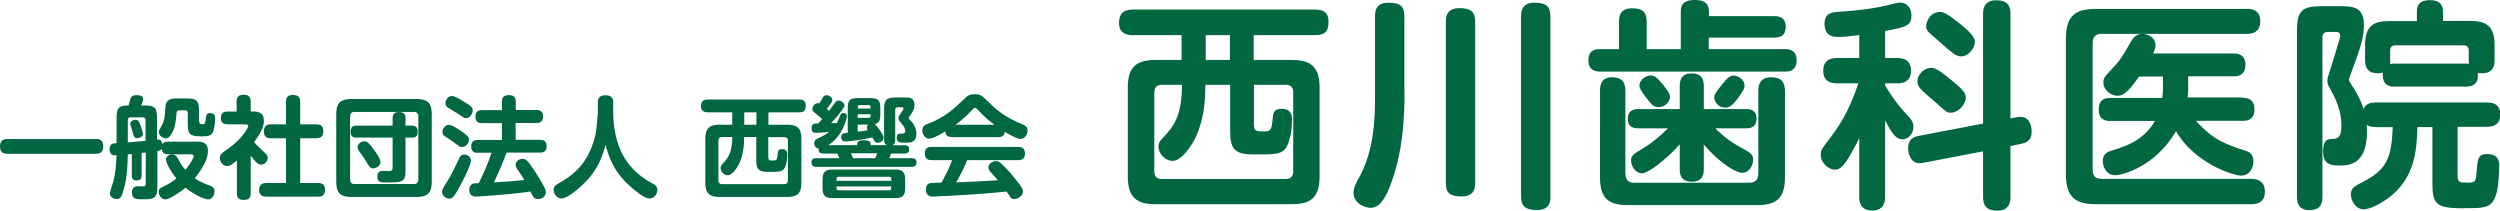
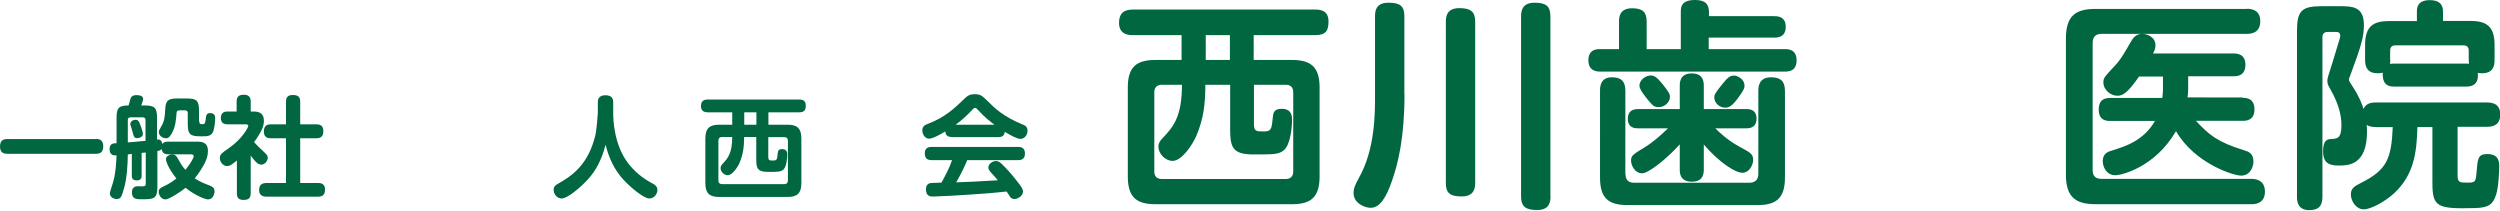
<svg xmlns="http://www.w3.org/2000/svg" version="1.1" id="レイヤー_1" x="0px" y="0px" viewBox="0 0 193.45 16.3" style="enable-background:new 0 0 193.45 16.3;" xml:space="preserve">
  <style type="text/css">
	.st0{fill:#FFFCDB;}
	.st1{fill:#4C4B4C;}
	.st2{fill:#00693E;}
	.st3{fill:none;stroke:#00693E;stroke-miterlimit:10;}
	.st4{fill:none;stroke:#727171;stroke-width:0.836;stroke-miterlimit:10;}
	.st5{fill:none;stroke:#727171;stroke-width:0.836;stroke-miterlimit:10;stroke-dasharray:2.503,2.503;}
	.st6{fill:none;}
	.st7{fill:#FFFFFF;}
	.st8{fill:#DCDDDD;}
	.st9{fill:#FFFDE5;stroke:#006741;stroke-width:2;stroke-miterlimit:10;}
	.st10{fill:#AFD3B0;}
	.st11{fill:#006741;}
	.st12{fill:#A5D4AD;}
	.st13{fill:#FFFDE3;stroke:#00693E;stroke-width:2;stroke-miterlimit:10;}
	.st14{fill:#FDEBD6;}
	.st15{fill:#8FC2DA;}
	.st16{fill:#A37B51;}
	.st17{fill:#040000;}
	.st18{fill:none;stroke:#000000;stroke-linecap:round;stroke-linejoin:round;}
	.st19{fill:none;stroke:#000000;stroke-linecap:round;stroke-linejoin:round;stroke-dasharray:0.101,3.027;}
	
		.st20{fill:none;stroke:#000000;stroke-width:0.936;stroke-linecap:round;stroke-linejoin:round;stroke-miterlimit:10;stroke-dasharray:0.094,2.808;}
	
		.st21{clip-path:url(#SVGID_00000161601600799423141140000015794934391620745626_);fill:url(#SVGID_00000174582823662245096890000011287075191878184332_);}
	.st22{clip-path:url(#SVGID_00000161601600799423141140000015794934391620745626_);fill:#AFD3B0;}
	
		.st23{clip-path:url(#SVGID_00000114770011806971787420000007116777907144945841_);fill:url(#SVGID_00000073700082893783434670000017464418256357340290_);}
	.st24{clip-path:url(#SVGID_00000114770011806971787420000007116777907144945841_);fill:#AFD3B0;}
	.st25{fill:#FFFFFF;stroke:#211815;stroke-width:0.5;stroke-miterlimit:10;}
	.st26{fill:none;stroke:#006741;stroke-miterlimit:10;}
	.st27{clip-path:url(#SVGID_00000033356277201899313530000004337677644653179568_);}
	.st28{fill:none;stroke:#FFFFFF;stroke-width:3.555;stroke-linecap:round;stroke-linejoin:round;stroke-miterlimit:10;}
	.st29{clip-path:url(#SVGID_00000033353394390099520540000017809824283724228764_);}
	.st30{fill:none;stroke:#FFFFFF;stroke-width:11.974;stroke-linecap:round;stroke-linejoin:round;stroke-miterlimit:10;}
	.st31{clip-path:url(#SVGID_00000011012328199483613260000006312471397502371980_);}
	.st32{fill:none;stroke:#D32D25;stroke-miterlimit:10;}
	.st33{clip-path:url(#SVGID_00000030463965796158994000000017176398456102367930_);}
	.st34{fill:#FAEBD8;}
	.st35{fill:#9AC1D7;}
	.st36{fill:#9D7C57;}
	.st37{fill:#030000;}
	.st38{clip-path:url(#SVGID_00000130637382721513455870000011724466686221514653_);}
</style>
  <g>
    <g>
      <path class="st11" d="M87.65,2.72c-0.22,0-1.06,0-1.06-0.94c0-0.74,0.36-1.04,1.06-1.04h14.12c0.43,0,1.03,0.08,1.03,0.92    c0,0.69-0.19,1.06-1.03,1.06h-4.76v1.92h2.96c1.4,0,2.14,0.48,2.14,2.12v6.9c0,1.68-0.75,2.14-2.14,2.14H89.41    c-1.39,0-2.14-0.46-2.14-2.14v-6.9c0-1.63,0.72-2.12,2.14-2.12h2.02V2.72H87.65z M93.27,6.56c0,1.51-0.15,2.67-0.7,3.96    c-0.34,0.77-1.15,1.93-1.83,1.93c-0.57,0-1.1-0.55-1.1-1.1c0-0.29,0.12-0.45,0.31-0.65c0.82-0.86,1.51-1.64,1.51-4.14h-1.56    c-0.38,0-0.58,0.21-0.58,0.58v6.13c0,0.43,0.26,0.58,0.58,0.58h9.59c0.36,0,0.58-0.19,0.58-0.58V7.14c0-0.39-0.21-0.58-0.58-0.58    h-2.46v3.03c0,0.58,0.19,0.58,0.74,0.58c0.56,0,0.62-0.12,0.7-0.91c0.05-0.53,0.07-0.84,0.72-0.84c0.79,0,0.79,0.62,0.79,0.86    c0,0.62-0.14,1.93-0.63,2.34c-0.39,0.33-0.77,0.33-2.36,0.33c-1.59,0-1.8-0.53-1.8-1.93V6.56H93.27z M95.17,2.72H93.3v1.92h1.87    V2.72z" />
      <path class="st11" d="M108.68,7.29c0,3.37-0.5,5.36-0.96,6.68c-0.48,1.4-0.98,2.11-1.66,2.11c-0.46,0-1.32-0.36-1.32-1.13    c0-0.39,0.12-0.65,0.41-1.18c1.25-2.21,1.25-4.95,1.25-6.39V1.25c0-0.38,0.05-1.04,1.04-1.04c0.91,0,1.23,0.27,1.23,1.04V7.29z     M114.15,14.16c0,0.41-0.09,1.04-1.04,1.04c-0.92,0-1.23-0.27-1.23-1.04V1.69c0-0.38,0.05-1.06,1.04-1.06    c0.89,0,1.23,0.27,1.23,1.06V14.16z M119.98,15.19c0,0.46-0.1,1.06-1.03,1.06c-0.89,0-1.25-0.26-1.25-1.06V1.27    c0-0.48,0.12-1.06,1.04-1.06c0.89,0,1.23,0.26,1.23,1.06V15.19z" />
      <path class="st11" d="M137.27,1.25c0.24,0,0.91,0,0.91,0.82c0,0.84-0.65,0.84-0.91,0.84h-5.05V3.8h5.89c0.24,0,0.91,0,0.91,0.87    c0,0.86-0.65,0.87-0.91,0.87h-14.29c-0.22,0-0.91-0.02-0.91-0.87c0-0.86,0.65-0.87,0.91-0.87h1.46V1.68c0-0.29,0-1.04,1.01-1.04    c0.79,0,1.13,0.27,1.13,1.04V3.8h2.64V0.94c0-0.39,0.03-0.94,1.1-0.94c0.77,0,1.08,0.29,1.08,0.94v0.31H137.27z M125.78,13.44    c0,0.48,0.22,0.7,0.68,0.7h8.9c0.43,0,0.7-0.21,0.7-0.7v-6.4c0-0.26,0-1.06,0.98-1.06c0.77,0,1.08,0.33,1.08,1.06v6.69    c0,1.64-0.7,2.14-2.14,2.14h-10.03c-1.54,0-2.14-0.58-2.14-2.14V7.02c0-0.26,0-1.04,0.92-1.04c0.72,0,1.04,0.31,1.04,1.04V13.44z     M131.84,13.1c0,0.26,0,0.96-0.92,0.96s-0.94-0.65-0.94-0.96v-1.93c-1.03,1.15-2.43,2.24-2.91,2.24c-0.56,0-0.86-0.6-0.86-0.99    c0-0.36,0.15-0.48,0.99-0.98c0.68-0.41,1.28-0.94,1.87-1.51h-2.31c-0.21,0-0.8,0-0.8-0.74c0-0.65,0.45-0.75,0.8-0.75h3.22V6.66    c0-0.26,0-0.98,0.92-0.98c0.92,0,0.94,0.67,0.94,0.98v1.78h3.29c0.19,0,0.79,0,0.79,0.74c0,0.6-0.38,0.75-0.79,0.75h-2.4    c0.27,0.27,0.92,0.91,1.87,1.42c0.84,0.46,1.06,0.56,1.06,1.03c0,0.34-0.27,0.99-0.84,0.99c-0.53,0-1.8-0.8-2.98-2.19V13.1z     M128.66,6.52c0.48,0.62,0.56,0.75,0.56,0.98c0,0.41-0.41,0.79-0.87,0.79c-0.34,0-0.46-0.12-0.74-0.45    c-0.26-0.31-0.75-0.91-0.75-1.2c0-0.5,0.53-0.8,0.86-0.8C127.99,5.84,128.19,5.94,128.66,6.52z M134.99,6.64    c0,0.15-0.02,0.29-0.46,0.89c-0.51,0.7-0.75,0.8-1.04,0.8c-0.45,0-0.84-0.38-0.84-0.79c0-0.19,0.05-0.31,0.55-0.94    c0.53-0.68,0.7-0.75,1.01-0.75C134.39,5.85,134.99,6.08,134.99,6.64z" />
-       <path class="st11" d="M145.87,4.49h0.98c0.72,0,1.03,0.39,1.03,0.98c0,0.53-0.27,0.98-1.03,0.98h-0.98v0.17    c0.7,1.15,1.1,1.61,1.88,2.48c0.21,0.22,0.31,0.43,0.31,0.72c0,0.48-0.36,0.96-0.84,0.96s-0.79-0.38-1.35-1.47v5.92    c0,0.22,0,1.06-0.99,1.06c-1.01,0-1.01-0.8-1.01-1.06v-4.54c-0.21,0.43-0.48,0.94-0.72,1.34c-0.53,0.89-0.8,1.1-1.16,1.1    c-0.51,0-1.1-0.53-1.1-1.15c0-0.38,0.08-0.46,0.77-1.37c1.03-1.34,1.59-2.55,2.14-4.16h-1.64c-0.24,0-1.08,0-1.08-0.98    s0.84-0.98,1.08-0.98h1.71V2.71c-0.48,0.07-1.13,0.15-1.61,0.15c-0.31,0-1.08,0-1.08-1.03c0-0.84,0.62-0.87,1.01-0.91    c1.1-0.07,2.45-0.19,3.7-0.48c0.89-0.21,0.98-0.24,1.16-0.24c0.45,0,0.86,0.38,0.86,0.98c0,0.77-0.34,0.91-2.04,1.22V4.49z     M156.06,9.07c0.1-0.02,0.21-0.03,0.29-0.03c0.67,0,0.86,0.65,0.86,1.15c0,0.72-0.46,0.87-0.82,0.94l-0.82,0.17v3.94    c0,0.26,0,1.06-1.01,1.06c-0.92,0-1.11-0.46-1.11-1.06v-3.53l-4.64,0.89c-0.09,0.02-0.17,0.03-0.27,0.03    c-0.77,0-0.89-0.89-0.89-1.15c0-0.74,0.45-0.89,0.8-0.96l5-0.96V1.08c0-0.26,0-1.06,1.01-1.06c0.86,0,1.11,0.39,1.11,1.06v8.08    L156.06,9.07z M150.89,6.11c1.15,0.91,1.22,1.15,1.22,1.46c0,0.5-0.58,1.15-1.15,1.15c-0.31,0-0.38-0.07-1.01-0.65    c-0.38-0.33-0.98-0.82-1.32-1.18c-0.17-0.17-0.26-0.36-0.26-0.6c0-0.43,0.41-1.04,1.1-1.04C149.81,5.24,150.41,5.72,150.89,6.11z     M151.57,1.76c0.55,0.45,1.25,1.01,1.25,1.47c0,0.48-0.48,1.13-1.06,1.13c-0.39,0-0.57-0.15-1.8-1.23    c-0.89-0.77-0.91-0.79-0.91-1.11c0-0.34,0.29-1.1,1.11-1.1C150.51,0.92,151.21,1.49,151.57,1.76z" />
      <path class="st11" d="M173.86,0.68c0.22,0,1.04,0,1.04,0.96c0,0.98-0.82,0.98-1.04,0.98h-11.23c-0.45,0-0.7,0.21-0.7,0.7v9.84    c0,0.48,0.24,0.68,0.7,0.68h11.57c0.22,0,1.06,0.02,1.06,0.98c0,0.98-0.82,0.98-1.06,0.98h-12.05c-1.52,0-2.29-0.53-2.29-2.29    V2.98c0-1.78,0.77-2.29,2.29-2.29H173.86z M173.53,7.57c0.24,0,0.92,0,0.92,0.89c0,0.89-0.68,0.89-0.92,0.89h-3.61    c1.01,1.08,1.64,1.63,3.73,2.28c0.34,0.1,0.72,0.24,0.72,0.86c0,0.38-0.21,1.1-0.96,1.1c-0.6,0-3.6-0.96-5.03-3.44    c-1.64,2.81-4.23,3.41-4.69,3.41c-0.75,0-0.98-0.72-0.98-1.1c0-0.6,0.45-0.74,0.74-0.82c1.06-0.33,2.43-0.77,3.3-2.28h-3.44    c-0.26,0-0.91,0-0.91-0.87c0-0.86,0.55-0.91,0.91-0.91h4.01c0-0.02,0.05-0.43,0.05-0.6V5.92h-1.85c-0.94,1.37-1.32,1.49-1.68,1.49    c-0.51,0-1.08-0.45-1.08-1.03c0-0.36,0.09-0.43,0.82-1.22c0.5-0.51,0.84-1.11,1.27-1.87c0.21-0.38,0.46-0.67,0.91-0.67    c0.39,0,1.03,0.24,1.03,0.89c0,0.24-0.07,0.41-0.19,0.63h6.23c0.22,0,0.92,0,0.92,0.87c0,0.89-0.68,0.89-0.92,0.89h-3.51v1.04    c0,0.24-0.03,0.48-0.05,0.6H173.53z" />
      <path class="st11" d="M183.85,9.83c-0.46,0-0.62-0.1-0.72-0.17c0.02,0.14,0.03,0.27,0.03,0.51c0,2.64-1.46,2.64-2.24,2.64    c-0.89,0-1.16-0.39-1.16-1.1c0-0.94,0.38-0.94,0.68-0.96c0.38-0.02,0.74-0.02,0.74-1.04c0-0.57-0.09-1.47-0.87-2.83    c-0.15-0.26-0.22-0.39-0.22-0.62c0-0.15,0.05-0.33,0.09-0.45c0.24-0.74,0.46-1.46,0.67-2.17c0.03-0.12,0.24-0.72,0.24-0.86    c0-0.31-0.24-0.31-0.34-0.31h-0.63c-0.29,0-0.41,0.17-0.41,0.41v12.34c0,0.74-0.31,1.04-1.03,1.04c-0.94,0-0.94-0.79-0.94-1.04    V2.4c0-1.59,0.38-1.92,1.93-1.92h1.3c1.04,0,1.95,0,1.95,1.46c0,0.87-0.21,1.63-0.99,3.71c-0.15,0.39-0.17,0.45-0.17,0.51    c0,0.1,0.04,0.15,0.27,0.51c0.55,0.84,0.74,1.39,0.86,1.76c0.21-0.5,0.72-0.5,0.98-0.5h8.56c0.43,0,1.04,0.09,1.04,0.94    c0,0.94-0.79,0.94-1.04,0.94h-2.26v3.82c0,0.5,0.22,0.5,0.72,0.5c0.6,0,0.68,0,0.74-0.74c0.09-1.11,0.1-1.47,0.84-1.47    c0.92,0,0.92,0.65,0.92,0.98c0,0.36-0.05,1.59-0.24,2.16c-0.26,0.82-0.65,1.01-1.63,1.04c-2.89,0.07-3.3-0.05-3.3-1.93V9.83h-1.16    c-0.05,1.97-0.27,3.71-1.82,5.14c-0.77,0.7-1.83,1.23-2.34,1.23c-0.57,0-0.99-0.63-0.99-1.16c0-0.5,0.33-0.65,0.79-0.89    c1.97-0.99,2.35-1.83,2.45-4.31H183.85z M183.01,3.48c0-1.46,0.65-1.85,1.85-1.85h2.16V0.87c0-0.77,0.6-0.86,1.01-0.86    c0.62,0,1.01,0.26,1.01,0.86v0.75h2.14c1.25,0,1.85,0.45,1.85,1.85v1.16c0,0.46-0.09,1.04-0.99,1.04c-0.14,0-0.22-0.02-0.31-0.03    c0.12,1.06-0.68,1.06-0.91,1.06h-5.53c-0.26,0-0.77,0-0.89-0.65c-0.03-0.15-0.03-0.29-0.02-0.43c-0.08,0.03-0.19,0.05-0.38,0.05    c-0.79,0-0.99-0.45-0.99-1.04V3.48z M184.96,4.64c0,0.1,0,0.14-0.02,0.31c0.1-0.02,0.15-0.03,0.34-0.03h5.53    c0.1,0,0.14,0,0.24,0.02c0-0.09-0.02-0.17-0.02-0.29V3.92c0-0.26-0.12-0.41-0.41-0.41h-5.26c-0.29,0-0.41,0.15-0.41,0.41V4.64z" />
    </g>
    <g>
      <path class="st11" d="M7.44,10.75c0.26,0,0.55,0.09,0.55,0.57c0,0.46-0.25,0.58-0.55,0.58H0.55C0.34,11.9,0,11.85,0,11.34    c0-0.49,0.28-0.58,0.55-0.58H7.44z" />
      <path class="st11" d="M10.19,11.91l-0.3,0.04c-0.01,0.83-0.07,1.83-0.28,2.58c-0.2,0.69-0.25,0.87-0.59,0.87    c-0.22,0-0.52-0.15-0.52-0.44c0-0.14,0.24-0.78,0.27-0.93c0.18-0.66,0.22-1.34,0.25-2.01c-0.17,0.01-0.54,0.04-0.54-0.49    c0-0.42,0.27-0.44,0.54-0.45V9.12c0-0.75,0.15-0.96,0.93-0.96c0.03-0.09,0.12-0.41,0.15-0.53c0.08-0.27,0.38-0.27,0.46-0.27    c0.1,0,0.52,0,0.52,0.3c0,0.07-0.02,0.11-0.15,0.5h0.26c0.79,0,0.96,0.18,0.96,0.96v1.67c0.2,0,0.35,0.02,0.41,0.35    c0.1-0.13,0.21-0.18,0.45-0.18h2.2c0.37,0,0.88,0.01,0.88,0.73c0,0.33-0.09,0.59-0.22,0.88c-0.19,0.39-0.51,0.88-0.8,1.23    c0.41,0.27,0.74,0.4,1.14,0.55c0.22,0.09,0.39,0.17,0.39,0.45c0,0.26-0.15,0.63-0.5,0.63c-0.23,0-1.05-0.33-1.74-0.9    c-0.4,0.33-1.28,0.9-1.56,0.9c-0.32,0-0.52-0.33-0.52-0.59c0-0.21,0.12-0.29,0.33-0.39c0.52-0.24,0.81-0.46,1.04-0.64    c-0.71-0.89-0.81-1.4-0.81-1.49c0-0.23,0.28-0.37,0.5-0.37c0.16,0,0.27,0.06,0.39,0.26c0.34,0.6,0.35,0.62,0.62,0.93    c0.42-0.51,0.64-0.94,0.64-1.05c0-0.12-0.11-0.15-0.21-0.15h-1.75c-0.38,0-0.49-0.17-0.51-0.41c-0.08,0.09-0.15,0.12-0.34,0.16    v2.77c0,0.92-0.29,0.96-1.17,0.96c-0.46,0-0.8,0-0.8-0.54c0-0.47,0.37-0.47,0.48-0.47c0.05,0,0.29,0.01,0.35,0.01    c0.21,0,0.24-0.07,0.24-0.25V11.8c-0.15,0.02-0.17,0.02-0.32,0.03v1.75c0,0.15-0.02,0.38-0.38,0.38c-0.37,0-0.38-0.25-0.38-0.38    V11.91z M9.89,11.02c0.91-0.08,1.05-0.09,1.37-0.12V9.29c0-0.14-0.07-0.21-0.21-0.21H10.1c-0.15,0-0.21,0.08-0.21,0.21V11.02z     M10.85,9.65c0.11,0.26,0.21,0.61,0.21,0.71c0,0.26-0.33,0.33-0.45,0.33c-0.23,0-0.26-0.13-0.35-0.47    c-0.03-0.11-0.07-0.27-0.11-0.38c-0.05-0.15-0.07-0.19-0.07-0.24c0-0.13,0.11-0.33,0.44-0.33C10.71,9.28,10.77,9.43,10.85,9.65z     M15.42,9.37c0,0.16,0.02,0.24,0.23,0.24c0.16,0,0.22-0.03,0.26-0.32c0.04-0.37,0.06-0.54,0.35-0.54c0.39,0,0.39,0.3,0.39,0.4    c0,0.29-0.06,0.87-0.2,1.12c-0.16,0.28-0.46,0.28-0.91,0.28c-0.82,0-1.01-0.14-1.01-0.97V8.75c0-0.14-0.07-0.21-0.21-0.21h-0.39    c-0.17,0-0.25,0.02-0.27,0.21c-0.03,0.43-0.07,1.07-0.37,1.58c-0.2,0.33-0.3,0.37-0.45,0.37c-0.21,0-0.55-0.16-0.55-0.49    c0-0.1,0.03-0.15,0.25-0.54c0.2-0.34,0.23-0.83,0.25-1.29c0.03-0.73,0.42-0.76,0.99-0.76h0.66c0.77,0,0.96,0.15,0.96,0.96V9.37z" />
      <path class="st11" d="M19.64,8.63c0.44,0,0.78,0.16,0.78,0.71c0,0.37-0.11,0.76-0.76,1.66c0.2,0.22,0.36,0.38,0.65,0.65    c0.34,0.32,0.41,0.38,0.41,0.56c0,0.24-0.22,0.53-0.51,0.53c-0.3,0-0.58-0.39-0.81-0.7v2.91c0,0.42-0.2,0.52-0.58,0.52    c-0.45,0-0.49-0.3-0.49-0.52v-2.53c-0.35,0.28-0.52,0.43-0.77,0.43c-0.27,0-0.55-0.3-0.55-0.61c0-0.29,0.13-0.38,0.77-0.83    c0.94-0.66,1.43-1.54,1.43-1.65c0-0.13-0.13-0.14-0.21-0.14h-1.39c-0.25,0-0.52-0.07-0.52-0.5c0-0.49,0.39-0.49,0.52-0.49h0.7    V7.86c0-0.39,0.18-0.53,0.58-0.53c0.48,0,0.51,0.36,0.51,0.53v0.77H19.64z M24.46,9.62c0.15,0,0.56,0,0.56,0.5    c0,0.4-0.15,0.58-0.56,0.58h-1.23v3.46h1.37c0.14,0,0.55,0,0.55,0.49c0,0.39-0.15,0.57-0.55,0.57h-3.94c-0.15,0-0.61,0-0.61-0.5    c0-0.42,0.2-0.56,0.61-0.56h1.47v-3.46h-1.17c-0.14,0-0.54,0-0.54-0.51c0-0.42,0.18-0.57,0.54-0.57h1.17V7.88    c0-0.2,0.03-0.53,0.51-0.53c0.43,0,0.59,0.15,0.59,0.53v1.74H24.46z" />
-       <path class="st11" d="M33.41,14.09c0,0.88-0.39,1.15-1.15,1.15h-5.09c-0.76,0-1.15-0.26-1.15-1.15V8.81    c0-0.88,0.38-1.15,1.15-1.15h5.09c0.76,0,1.15,0.27,1.15,1.15V14.09z M32.37,9.01c0-0.25-0.14-0.35-0.34-0.35h-4.6    c-0.25,0-0.34,0.15-0.34,0.35v4.88c0,0.23,0.11,0.35,0.34,0.35h4.6c0.22,0,0.34-0.11,0.34-0.35V9.01z M31.38,13.15    c0,0.97-0.27,0.97-1.49,0.97c-0.39,0-0.69,0-0.69-0.45c0-0.45,0.32-0.45,0.44-0.45c0.07,0,0.37,0.02,0.43,0.02    c0.27,0,0.31-0.12,0.31-0.27v-2.32h-2.76c-0.18,0-0.49,0-0.49-0.44c0-0.41,0.18-0.49,0.49-0.49h2.76V9.16    c0-0.34,0.15-0.49,0.47-0.49c0.34,0,0.53,0.09,0.53,0.49v0.56h0.45c0.18,0,0.49,0.01,0.49,0.45c0,0.41-0.17,0.48-0.49,0.48h-0.45    V13.15z M29,11.67c0.16,0.23,0.44,0.63,0.44,0.86c0,0.35-0.39,0.5-0.57,0.5c-0.22,0-0.29-0.12-0.54-0.54    c-0.12-0.21-0.21-0.33-0.48-0.71c-0.08-0.1-0.18-0.25-0.18-0.4c0-0.26,0.28-0.44,0.51-0.44C28.36,10.93,28.47,10.93,29,11.67z" />
-       <path class="st11" d="M35.85,13.9c-0.74,1.47-0.87,1.47-1.07,1.47c-0.27,0-0.57-0.22-0.57-0.51c0-0.2,0.07-0.3,0.43-0.88    c0.34-0.53,0.59-1.09,0.88-1.71c0.06-0.14,0.15-0.31,0.41-0.31c0.21,0,0.51,0.15,0.51,0.46C36.44,12.73,36.02,13.57,35.85,13.9z     M34.72,9.66c0.26,0,0.69,0.3,1,0.51c0.5,0.34,0.57,0.47,0.57,0.63c0,0.25-0.23,0.58-0.53,0.58c-0.15,0-0.21-0.04-0.71-0.42    c-0.09-0.07-0.51-0.34-0.6-0.4c-0.15-0.1-0.21-0.17-0.21-0.4C34.24,9.96,34.46,9.66,34.72,9.66z M34.96,7.43    c0.24,0,0.72,0.3,0.99,0.47c0.51,0.31,0.63,0.4,0.63,0.64c0,0.28-0.24,0.6-0.51,0.6c-0.15,0-0.18-0.03-0.7-0.38    c-0.11-0.07-0.61-0.36-0.7-0.43c-0.09-0.05-0.2-0.13-0.2-0.37C34.46,7.74,34.69,7.43,34.96,7.43z M36.98,11.83    c-0.15,0-0.52-0.01-0.52-0.5c0-0.42,0.27-0.5,0.52-0.5h1.86v-1.3h-1.52c-0.13,0-0.53,0-0.53-0.48c0-0.39,0.17-0.53,0.53-0.53h1.52    V7.88c0-0.2,0.03-0.52,0.5-0.52c0.38,0,0.57,0.11,0.57,0.52v0.63h1.59c0.13,0,0.52,0,0.52,0.48c0,0.4-0.19,0.53-0.52,0.53H39.9    v1.3h1.88c0.13,0,0.52,0,0.52,0.47c0,0.39-0.18,0.52-0.52,0.52H39.2c-0.33,0.9-0.78,1.89-0.98,2.3c0.95-0.05,1.21-0.07,2.35-0.18    c-0.18-0.3-0.21-0.36-0.54-0.84c-0.11-0.16-0.13-0.26-0.13-0.34c0-0.3,0.32-0.46,0.53-0.46c0.22,0,0.35,0.08,0.72,0.61    c0.21,0.32,0.52,0.77,0.83,1.33c0.19,0.34,0.26,0.51,0.26,0.66c0,0.29-0.29,0.51-0.6,0.51c-0.29,0-0.39-0.19-0.44-0.28    c-0.03-0.04-0.13-0.26-0.15-0.3c-1.85,0.27-4.12,0.39-4.23,0.39c-0.1,0-0.51,0-0.51-0.53c0-0.19,0.08-0.35,0.24-0.45    c0.08-0.04,0.13-0.05,0.5-0.06c0.37-0.76,0.73-1.54,0.98-2.35H36.98z" />
      <path class="st11" d="M46.26,7.93c0-0.15,0-0.56,0.59-0.56s0.6,0.39,0.6,0.56v0.82c0,0.65,0.1,2.46,1.11,3.82    c0.5,0.68,1.16,1.22,1.9,1.61c0.21,0.11,0.41,0.23,0.41,0.53c0,0.24-0.2,0.65-0.63,0.65c-0.42,0-1.47-0.87-2.02-1.48    c-0.69-0.75-1.12-1.7-1.36-2.68c-0.4,1.54-1,2.31-1.55,2.87c-0.49,0.51-1.42,1.29-1.85,1.29c-0.36,0-0.62-0.35-0.62-0.66    c0-0.27,0.15-0.38,0.32-0.47c1.12-0.63,2.37-1.49,2.92-3.81c0.08-0.37,0.18-1.54,0.18-1.68V7.93z" />
      <path class="st11" d="M54.77,8.69c-0.11,0-0.53,0-0.53-0.47c0-0.37,0.18-0.52,0.53-0.52h7.07c0.21,0,0.51,0.04,0.51,0.46    c0,0.34-0.09,0.53-0.51,0.53h-2.38v0.96h1.48c0.7,0,1.07,0.24,1.07,1.06v3.46c0,0.84-0.38,1.07-1.07,1.07h-5.29    c-0.69,0-1.07-0.23-1.07-1.07v-3.46c0-0.81,0.36-1.06,1.07-1.06h1.01V8.69H54.77z M57.58,10.61c0,0.75-0.08,1.34-0.35,1.98    c-0.17,0.39-0.58,0.97-0.92,0.97c-0.28,0-0.55-0.27-0.55-0.55c0-0.15,0.06-0.22,0.15-0.33c0.41-0.43,0.75-0.82,0.75-2.08h-0.78    c-0.19,0-0.29,0.1-0.29,0.29v3.07c0,0.21,0.13,0.29,0.29,0.29h4.8c0.18,0,0.29-0.09,0.29-0.29V10.9c0-0.2-0.1-0.29-0.29-0.29    h-1.23v1.52c0,0.29,0.09,0.29,0.37,0.29c0.28,0,0.31-0.06,0.35-0.46c0.03-0.27,0.03-0.42,0.36-0.42c0.39,0,0.39,0.31,0.39,0.43    c0,0.31-0.07,0.97-0.32,1.17c-0.2,0.16-0.39,0.16-1.18,0.16c-0.8,0-0.9-0.27-0.9-0.97v-1.73H57.58z M58.53,8.69h-0.94v0.96h0.94    V8.69z" />
-       <path class="st11" d="M63.69,11.88c-0.23,0-0.37-0.09-0.34-0.38C63.12,11.48,63,11.26,63,11.08c0-0.24,0.19-0.33,0.33-0.39    c0.42-0.19,0.62-0.32,0.82-0.48c-0.41,0.03-0.82,0.07-0.96,0.07c-0.26,0-0.39-0.05-0.39-0.37c0-0.33,0.16-0.35,0.51-0.36    c0.08-0.09,0.16-0.17,0.31-0.33c-0.08-0.08-0.26-0.25-0.44-0.39c-0.21-0.15-0.32-0.23-0.32-0.41c0-0.18,0.18-0.44,0.42-0.44    c0.04,0,0.07,0.01,0.11,0.03c0.04-0.08,0.26-0.44,0.31-0.51c0.03-0.04,0.1-0.13,0.25-0.13c0.21,0,0.45,0.17,0.45,0.36    c0,0.09-0.01,0.18-0.43,0.69c0.03,0.03,0.07,0.05,0.18,0.16c0.12-0.16,0.16-0.21,0.45-0.62c0.1-0.15,0.2-0.18,0.29-0.18    c0.18,0,0.45,0.16,0.45,0.38c0,0.09,0,0.12-0.34,0.56c-0.04,0.06-0.29,0.39-0.69,0.81c0.07,0,0.37-0.01,0.44-0.01    c0.09-0.15,0.18-0.35,0.24-0.53c0.06-0.17,0.09-0.24,0.26-0.24c0.08,0,0.28,0.01,0.28,0.24c0,0.17-0.31,1.54-1.44,2.24h2.24    c0-0.21,0-0.38,0.53-0.38c0.18,0,0.51,0.03,0.51,0.26v0.12h1.27c-0.23-0.09-0.23-0.29-0.23-0.43v-2.3c0-0.79,0.17-0.96,0.96-0.96    h0.68c0.31,0,0.71,0.02,0.71,0.58c0,0.34-0.16,0.58-0.33,0.82c-0.11,0.15-0.12,0.16-0.12,0.2c0,0.04,0.03,0.07,0.07,0.11    c0.34,0.31,0.53,0.72,0.53,1.1c0,0.68-0.49,0.69-0.73,0.69c-0.57,0-0.79,0-0.79-0.39c0-0.3,0.16-0.31,0.33-0.31    s0.33-0.01,0.33-0.2c0-0.27-0.27-0.57-0.37-0.68c-0.08-0.09-0.15-0.18-0.15-0.33c0-0.08,0.02-0.15,0.15-0.33    c0.21-0.31,0.23-0.33,0.23-0.39c0-0.11-0.08-0.11-0.13-0.11h-0.3c-0.15,0-0.21,0.08-0.21,0.21v2.3c0,0.13,0,0.33-0.23,0.43h0.96    c0.26,0,0.35,0.11,0.35,0.33c0,0.31-0.27,0.31-0.35,0.31h-1.05c-0.05,0.16-0.08,0.23-0.15,0.36h1.73c0.38,0,0.39,0.21,0.39,0.34    c0,0.31-0.27,0.33-0.39,0.33h-7.36c-0.27,0-0.38-0.12-0.38-0.34c0-0.25,0.15-0.33,0.38-0.33h1.78c-0.03-0.07-0.1-0.24-0.15-0.36    H63.69z M70.04,14.58c0,0.49-0.15,0.75-0.75,0.75H64.4c-0.54,0-0.75-0.21-0.75-0.75v-0.72c0-0.51,0.18-0.74,0.75-0.74h4.89    c0.52,0,0.75,0.19,0.75,0.74V14.58z M64.73,13.99h4.24v-0.14c0-0.09-0.03-0.17-0.17-0.17H64.9c-0.13,0-0.17,0.08-0.17,0.17V13.99z     M64.73,14.43v0.13c0,0.11,0.06,0.17,0.17,0.17h3.89c0.12,0,0.17-0.06,0.17-0.17v-0.13H64.73z M68.12,8.81    c0,0.38-0.03,0.7-0.42,0.79c0.05,0.04,0.67,0.77,0.67,1.06c0,0.21-0.21,0.39-0.45,0.39c-0.12,0-0.2-0.05-0.26-0.15    c-0.13-0.21-0.15-0.23-0.16-0.26c-1.27,0.26-2.02,0.31-2.08,0.31c-0.33,0-0.33-0.29-0.33-0.34c0-0.27,0.2-0.3,0.51-0.34V8.4    c0-0.68,0.16-0.81,0.81-0.81h0.89c0.67,0,0.82,0.15,0.82,0.81V8.81z M67.73,12.24c0.08-0.16,0.14-0.33,0.15-0.38h-2.04    c0.06,0.12,0.15,0.31,0.17,0.38H67.73z M67.37,8.4c0-0.16,0-0.27-0.16-0.27h-0.68c-0.16,0-0.16,0.11-0.16,0.27H67.37z M66.37,9.12    h0.84c0.16,0,0.16-0.1,0.16-0.28h-1V9.12z M66.37,9.64v0.55c0.24-0.03,0.29-0.03,0.77-0.11c-0.04-0.06-0.06-0.12-0.06-0.21    c0-0.13,0.07-0.19,0.12-0.23H66.37z" />
      <path class="st11" d="M73.66,10.6c-0.32,0-0.49-0.11-0.51-0.43c-0.33,0.2-0.96,0.56-1.26,0.56c-0.27,0-0.52-0.28-0.52-0.64    c0-0.33,0.21-0.43,0.46-0.52c1.29-0.49,2.05-1.21,2.68-1.82c0.34-0.33,0.48-0.46,0.93-0.46c0.45,0,0.56,0.12,1.05,0.6    c0.47,0.47,1.17,1.14,2.59,1.72c0.26,0.1,0.43,0.2,0.43,0.51c0,0.34-0.25,0.63-0.55,0.63c-0.27,0-0.89-0.35-1.21-0.55    c-0.04,0.37-0.29,0.41-0.52,0.41H73.66z M74.84,12.4c-0.21,0.5-0.39,0.9-0.85,1.71c1.22-0.04,1.42-0.06,3.22-0.16    c-0.13-0.16-0.17-0.21-0.51-0.58c-0.19-0.21-0.22-0.31-0.22-0.42c0-0.26,0.32-0.49,0.59-0.49c0.15,0,0.27,0.06,0.44,0.22    c0.34,0.33,0.74,0.76,1.14,1.28c0.41,0.51,0.51,0.68,0.51,0.87c0,0.3-0.37,0.57-0.67,0.57c-0.2,0-0.29-0.11-0.34-0.19    c-0.03-0.05-0.21-0.33-0.26-0.39c-0.89,0.1-1.82,0.17-2.73,0.23c-0.43,0.04-2.64,0.16-2.98,0.16c-0.14,0-0.53,0-0.53-0.55    c0-0.08,0-0.46,0.39-0.5c0.08-0.01,0.68-0.03,0.81-0.03c0.31-0.57,0.62-1.13,0.82-1.74h-1.59c-0.36,0-0.52-0.16-0.52-0.54    c0-0.48,0.4-0.48,0.52-0.48h6.71c0.35,0,0.52,0.15,0.52,0.53c0,0.49-0.4,0.49-0.52,0.49H74.84z M76.95,9.65    c-0.27-0.2-0.77-0.58-1.26-1.13c-0.13-0.14-0.16-0.17-0.24-0.17s-0.11,0.04-0.24,0.17c-0.39,0.42-0.81,0.8-1.26,1.13H76.95z" />
    </g>
  </g>
</svg>